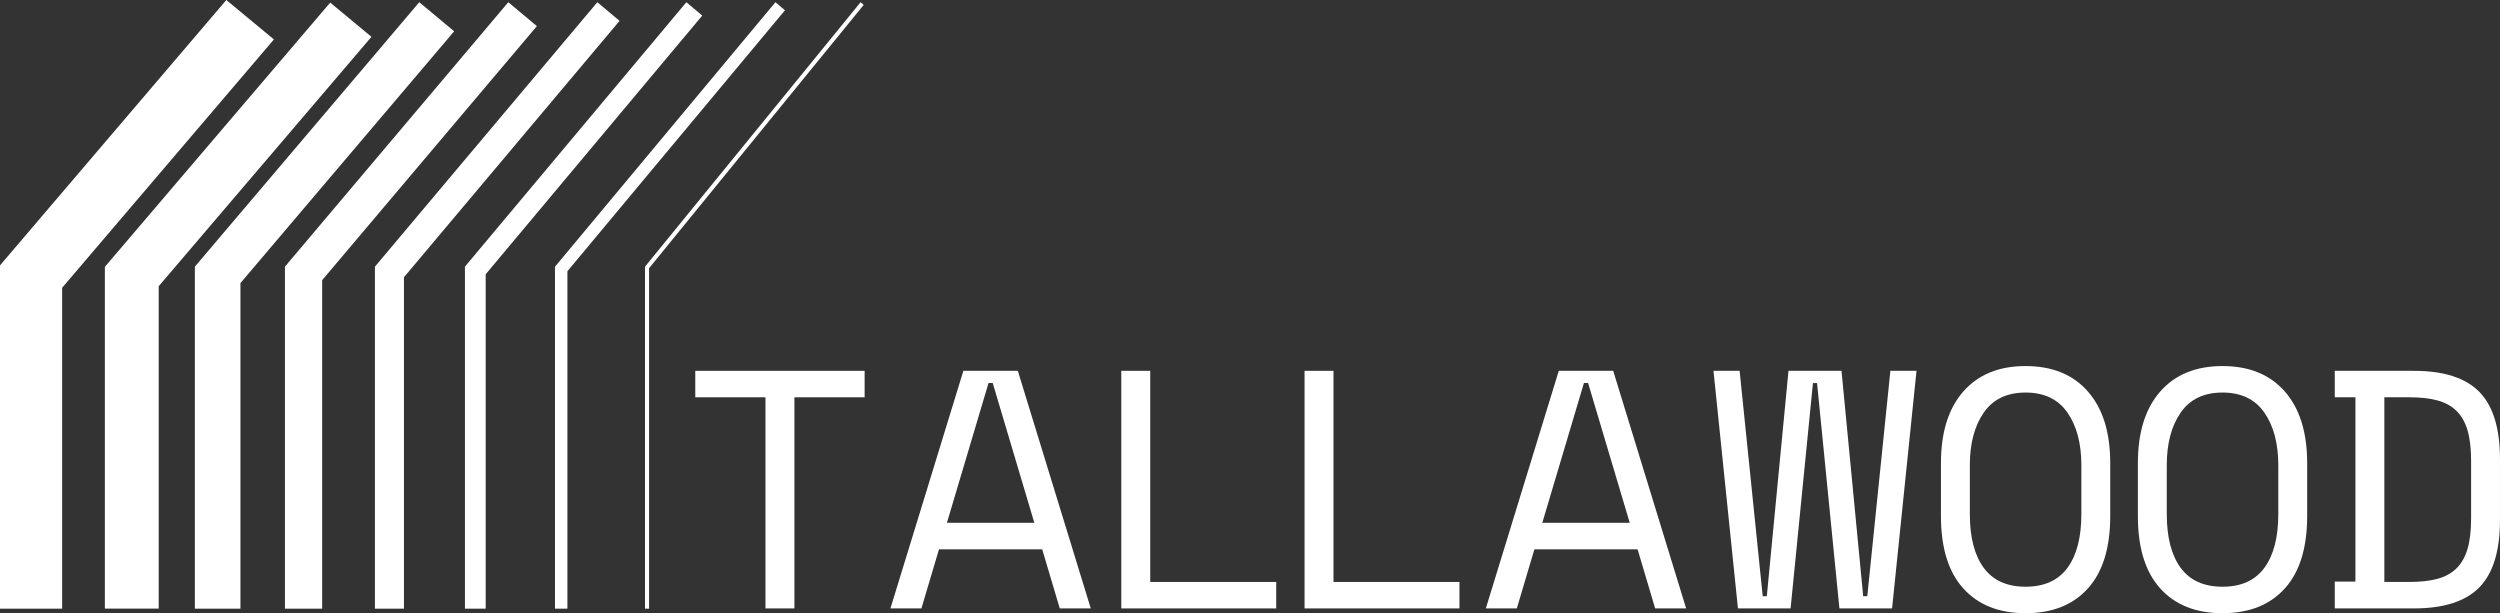
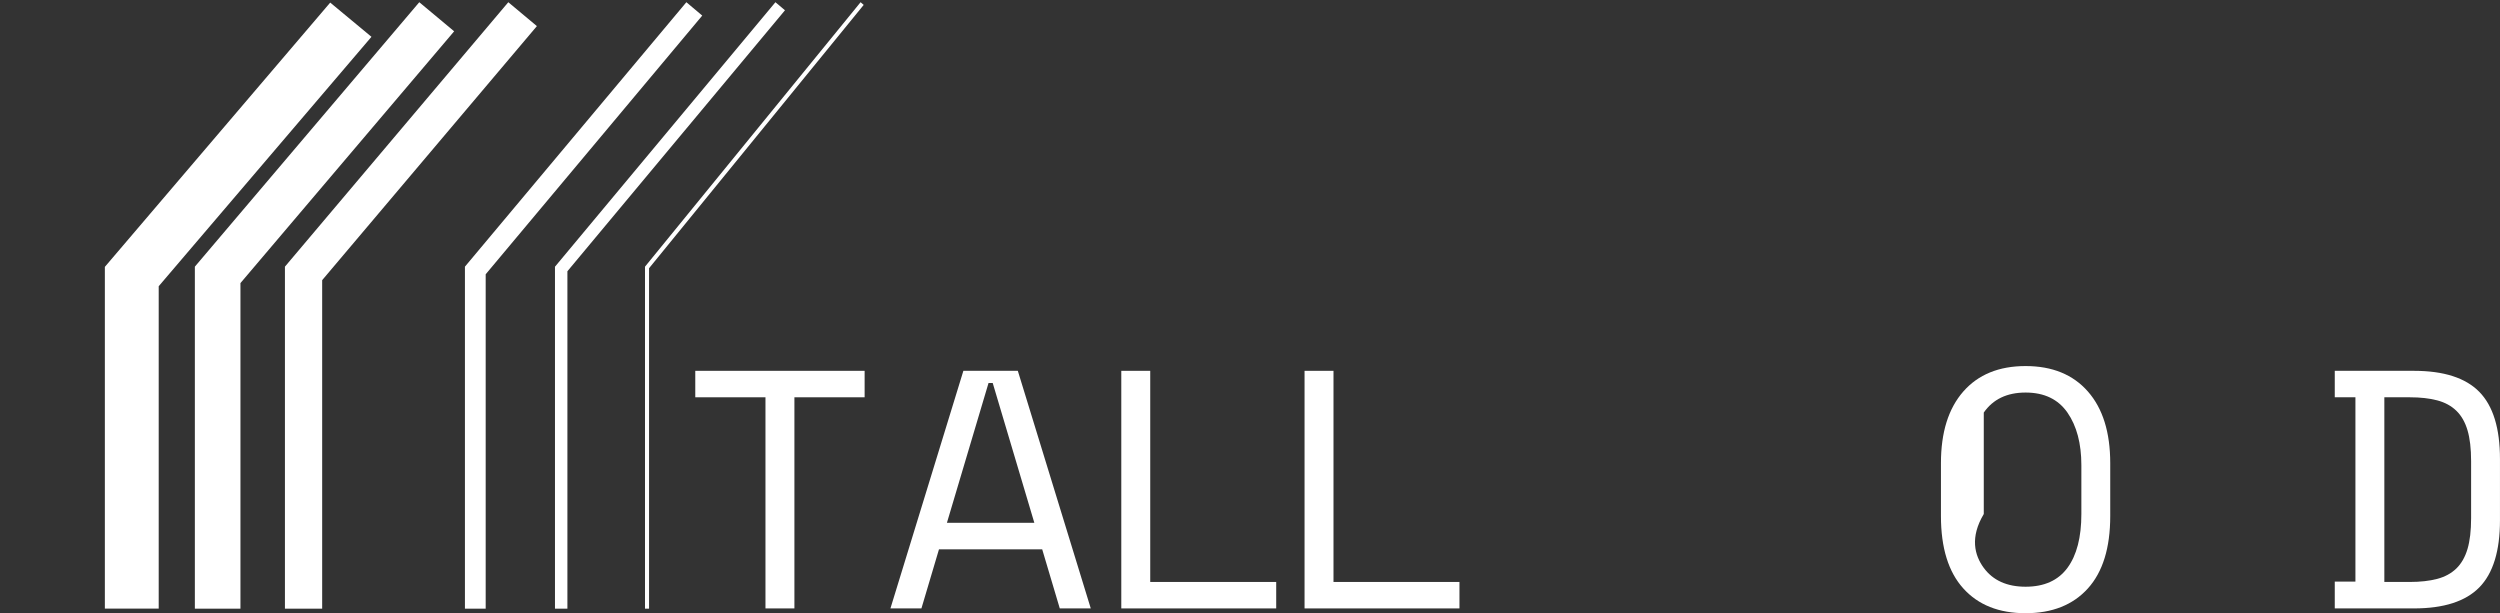
<svg xmlns="http://www.w3.org/2000/svg" width="106" height="26" viewBox="0 0 106 26" fill="none">
  <rect x="0" y="0" width="106" height="26" fill="#333333" stroke="none" />
  <path d="M29.48 15.723H36.66V16.845H33.683V25.797H32.456V16.845H29.48V15.723Z" fill="white" />
  <path d="M44.191 23.291H39.813L39.069 25.795H37.755L40.848 15.721H43.155L46.248 25.795H44.934L44.189 23.291H44.191ZM41.914 16.239L40.149 22.168H43.856L42.091 16.239H41.916H41.914Z" fill="white" />
  <path d="M47.543 15.723H48.77V24.675H54.111V25.797H47.543V15.723Z" fill="white" />
  <path d="M55.313 15.723H56.54V24.675H61.881V25.797H55.313V15.723Z" fill="white" />
-   <path d="M69.436 23.291H65.058L64.314 25.795H63L66.093 15.721H68.399L71.492 25.795H70.178L69.434 23.291H69.436ZM67.159 16.239L65.393 22.168H69.101L67.335 16.239H67.161H67.159Z" fill="white" />
-   <path d="M80.224 25.797H77.991L77.043 16.241H76.869L75.921 25.797H73.689L72.652 15.723H73.76L74.739 25.279H74.913L75.832 15.723H78.08L78.999 25.279H79.173L80.152 15.723H81.26L80.224 25.797Z" fill="white" />
-   <path d="M82.296 19.637C82.296 18.332 82.612 17.321 83.244 16.6C83.876 15.88 84.757 15.521 85.885 15.521C87.013 15.521 87.895 15.88 88.527 16.6C89.159 17.319 89.474 18.332 89.474 19.637V21.883C89.474 23.227 89.159 24.25 88.527 24.949C87.895 25.649 87.013 26 85.885 26C84.757 26 83.876 25.651 83.244 24.949C82.612 24.25 82.296 23.227 82.296 21.883V19.637ZM85.885 24.877C86.674 24.877 87.265 24.611 87.659 24.078C88.052 23.544 88.25 22.785 88.25 21.795V19.724C88.25 18.802 88.052 18.059 87.659 17.493C87.265 16.927 86.674 16.644 85.885 16.644C85.097 16.644 84.505 16.927 84.112 17.493C83.719 18.059 83.521 18.802 83.521 19.724V21.795C83.521 22.784 83.719 23.544 84.112 24.078C84.505 24.611 85.097 24.877 85.885 24.877Z" fill="white" />
-   <path d="M90.646 19.637C90.646 18.332 90.962 17.321 91.594 16.6C92.225 15.88 93.107 15.521 94.235 15.521C95.363 15.521 96.245 15.88 96.877 16.6C97.508 17.319 97.824 18.332 97.824 19.637V21.883C97.824 23.227 97.508 24.25 96.877 24.949C96.245 25.649 95.363 26 94.235 26C93.107 26 92.225 25.651 91.594 24.949C90.962 24.25 90.646 23.227 90.646 21.883V19.637ZM94.235 24.877C95.024 24.877 95.615 24.611 96.008 24.078C96.402 23.544 96.6 22.785 96.6 21.795V19.724C96.6 18.802 96.402 18.059 96.008 17.493C95.615 16.927 95.024 16.644 94.235 16.644C93.446 16.644 92.855 16.927 92.462 17.493C92.069 18.059 91.871 18.802 91.871 19.724V21.795C91.871 22.784 92.069 23.544 92.462 24.078C92.855 24.611 93.446 24.877 94.235 24.877Z" fill="white" />
+   <path d="M82.296 19.637C82.296 18.332 82.612 17.321 83.244 16.6C83.876 15.88 84.757 15.521 85.885 15.521C87.013 15.521 87.895 15.88 88.527 16.6C89.159 17.319 89.474 18.332 89.474 19.637V21.883C89.474 23.227 89.159 24.25 88.527 24.949C87.895 25.649 87.013 26 85.885 26C84.757 26 83.876 25.651 83.244 24.949C82.612 24.25 82.296 23.227 82.296 21.883V19.637ZM85.885 24.877C86.674 24.877 87.265 24.611 87.659 24.078C88.052 23.544 88.25 22.785 88.25 21.795V19.724C88.25 18.802 88.052 18.059 87.659 17.493C87.265 16.927 86.674 16.644 85.885 16.644C85.097 16.644 84.505 16.927 84.112 17.493V21.795C83.521 22.784 83.719 23.544 84.112 24.078C84.505 24.611 85.097 24.877 85.885 24.877Z" fill="white" />
  <path d="M98.994 15.723H102.35C103.616 15.723 104.54 16.021 105.123 16.615C105.707 17.21 105.999 18.16 105.999 19.465V22.055C105.999 23.36 105.707 24.31 105.123 24.905C104.54 25.499 103.616 25.797 102.35 25.797H98.994V24.66H99.87V16.845H98.994V15.723ZM102.176 24.675C102.623 24.675 103.009 24.631 103.337 24.545C103.662 24.459 103.932 24.312 104.147 24.106C104.36 23.899 104.519 23.624 104.622 23.278C104.724 22.932 104.775 22.496 104.775 21.969V19.551C104.775 19.023 104.724 18.586 104.622 18.242C104.519 17.896 104.362 17.621 104.147 17.414C103.934 17.208 103.662 17.061 103.337 16.975C103.011 16.889 102.623 16.845 102.176 16.845H101.096V24.674H102.176V24.675Z" fill="white" />
-   <path d="M2.636 25.807H0V11.252L9.596 0L11.614 1.672L2.636 12.2V25.807Z" fill="white" />
  <path d="M6.729 25.806H4.446V11.315L14.001 0.11L15.75 1.561L6.729 12.136V25.806Z" fill="white" />
  <path d="M10.195 25.807H8.262V11.306L17.777 0.094L19.256 1.327L10.195 12.003V25.807Z" fill="white" />
  <path d="M13.66 25.807H12.081V11.306L21.552 0.094L22.764 1.107L13.66 11.879V25.807Z" fill="white" />
-   <path d="M17.128 25.807H15.897V11.306L25.327 0.094L26.269 0.885L17.128 11.755V25.807Z" fill="white" />
  <path d="M20.593 25.807H19.713V11.306L29.102 0.094L29.775 0.661L20.593 11.629V25.807Z" fill="white" />
  <path d="M24.058 25.807H23.531V11.308L32.878 0.094L33.283 0.436L24.058 11.501V25.807Z" fill="white" />
  <path d="M27.52 25.807H27.348V11.308L27.367 11.283L36.489 0.094L36.621 0.208L27.52 11.373V25.807Z" fill="white" />
</svg>